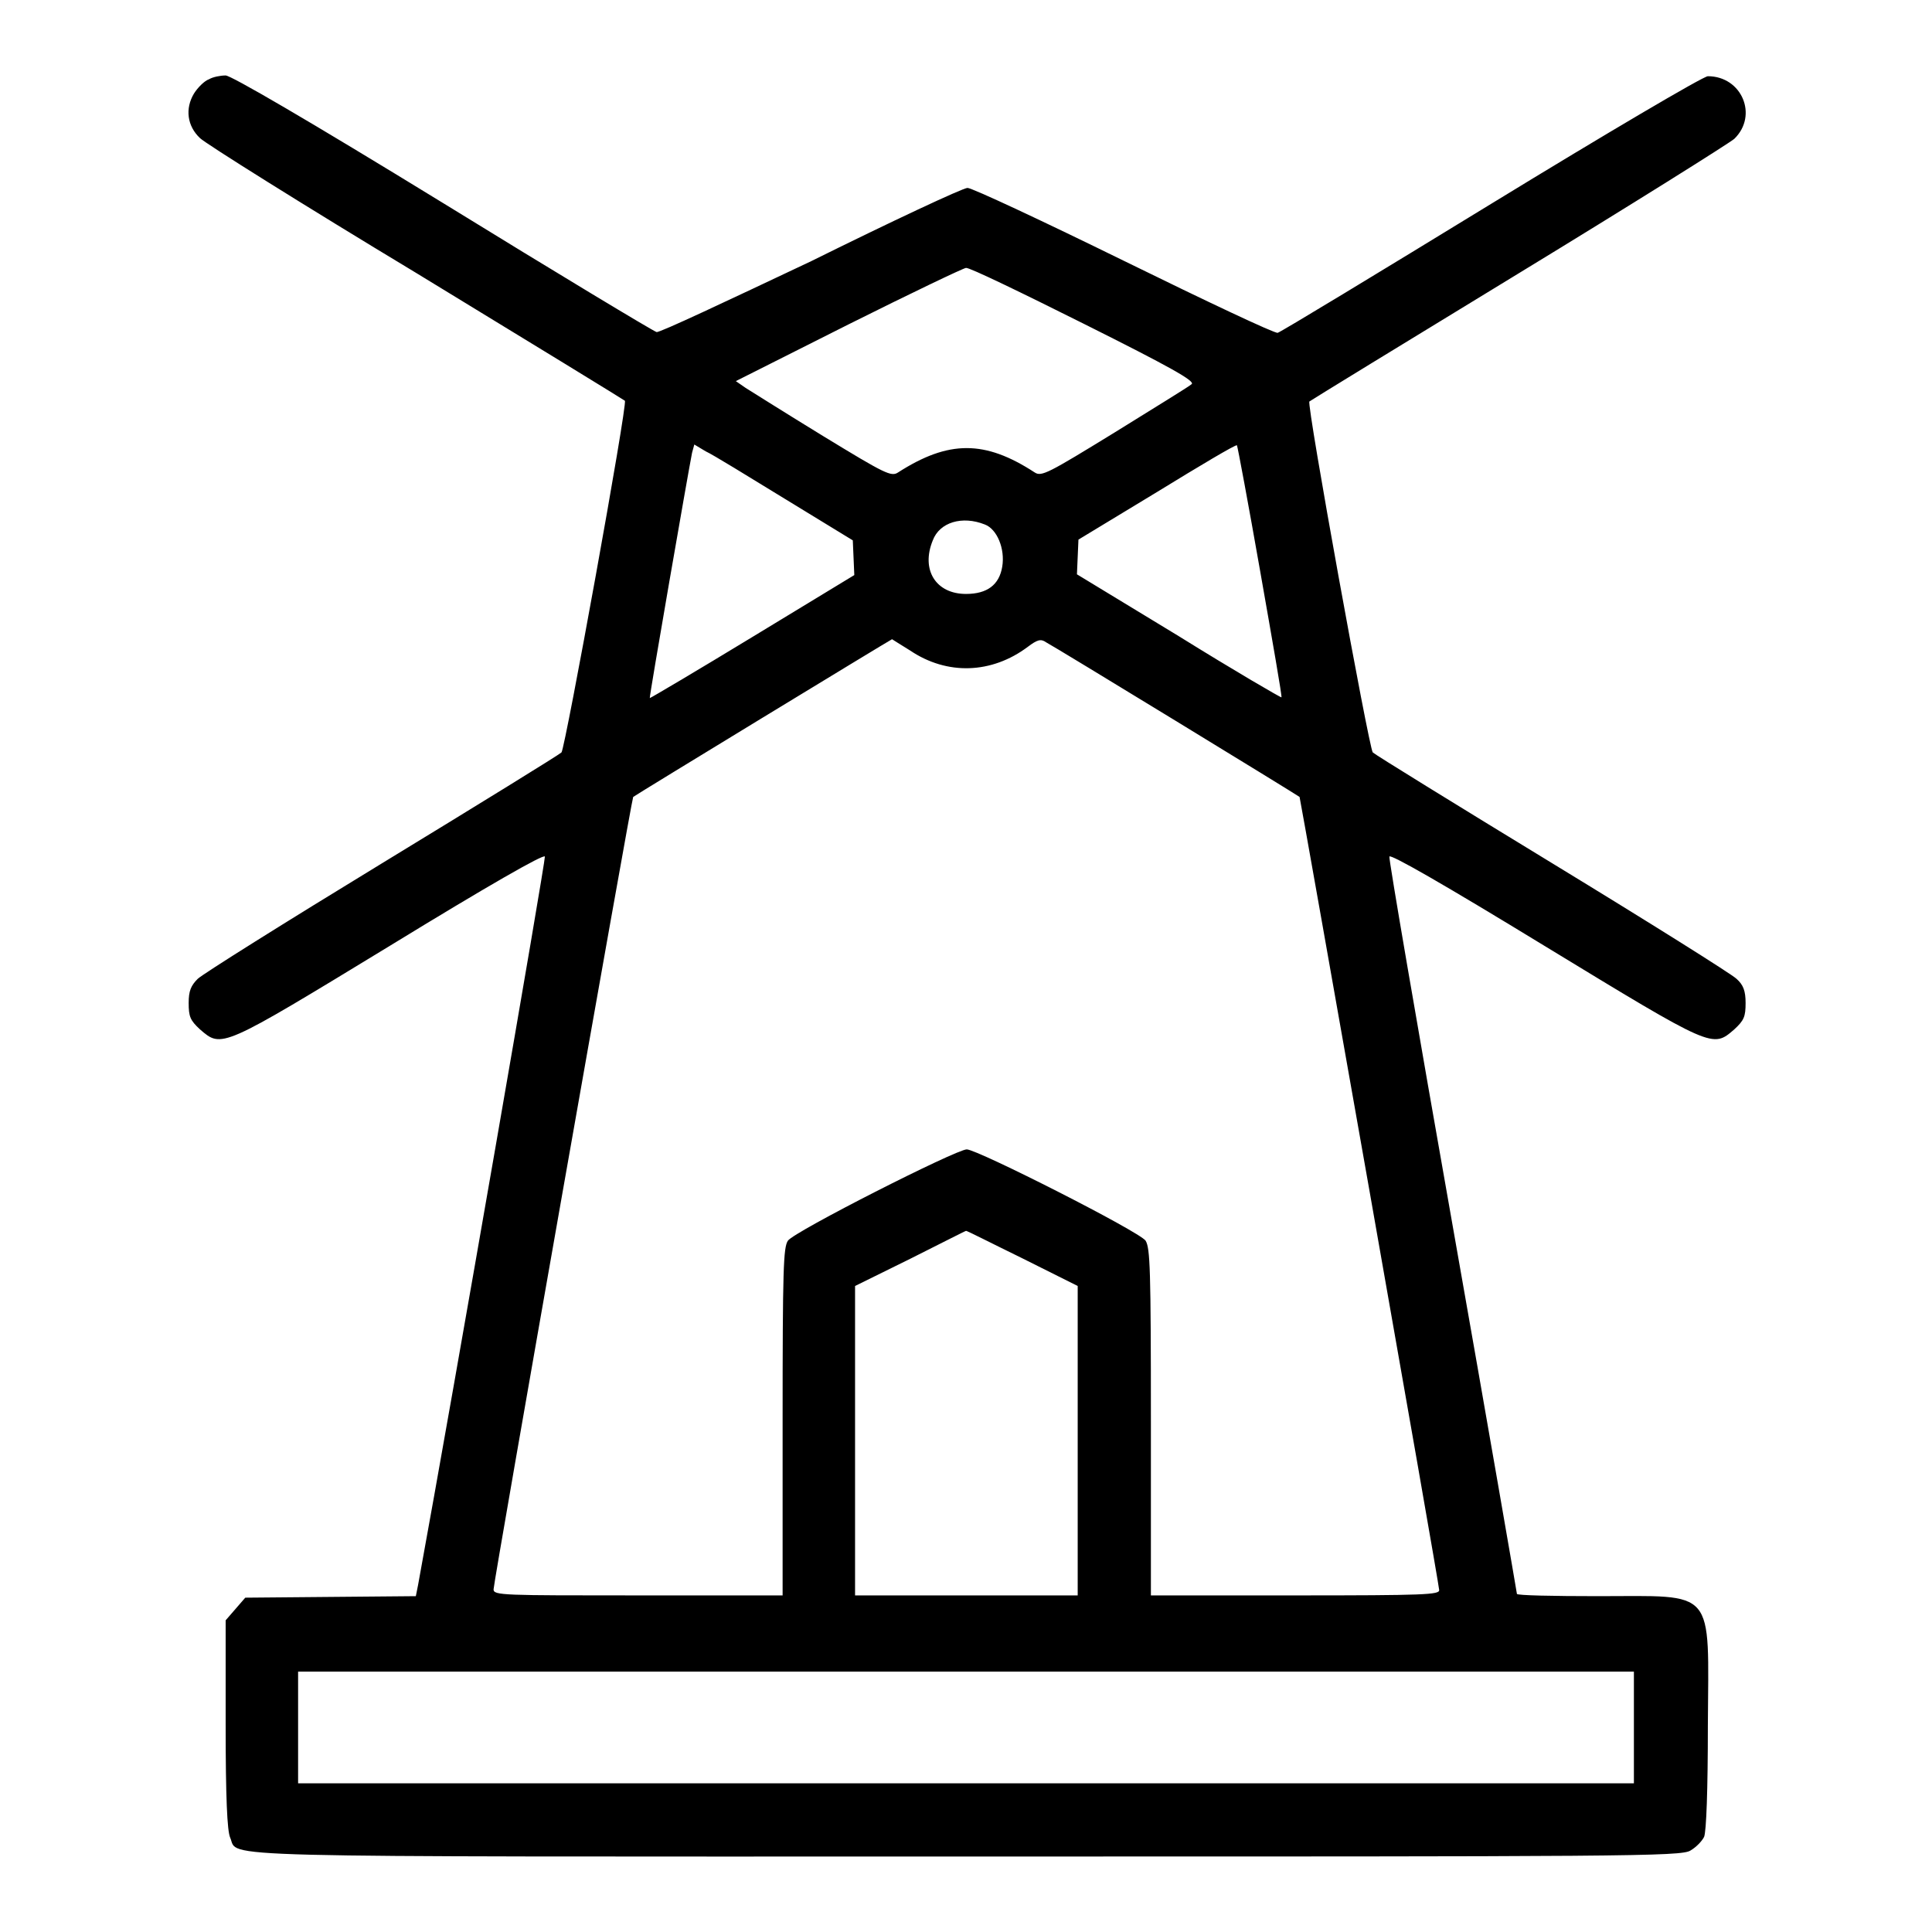
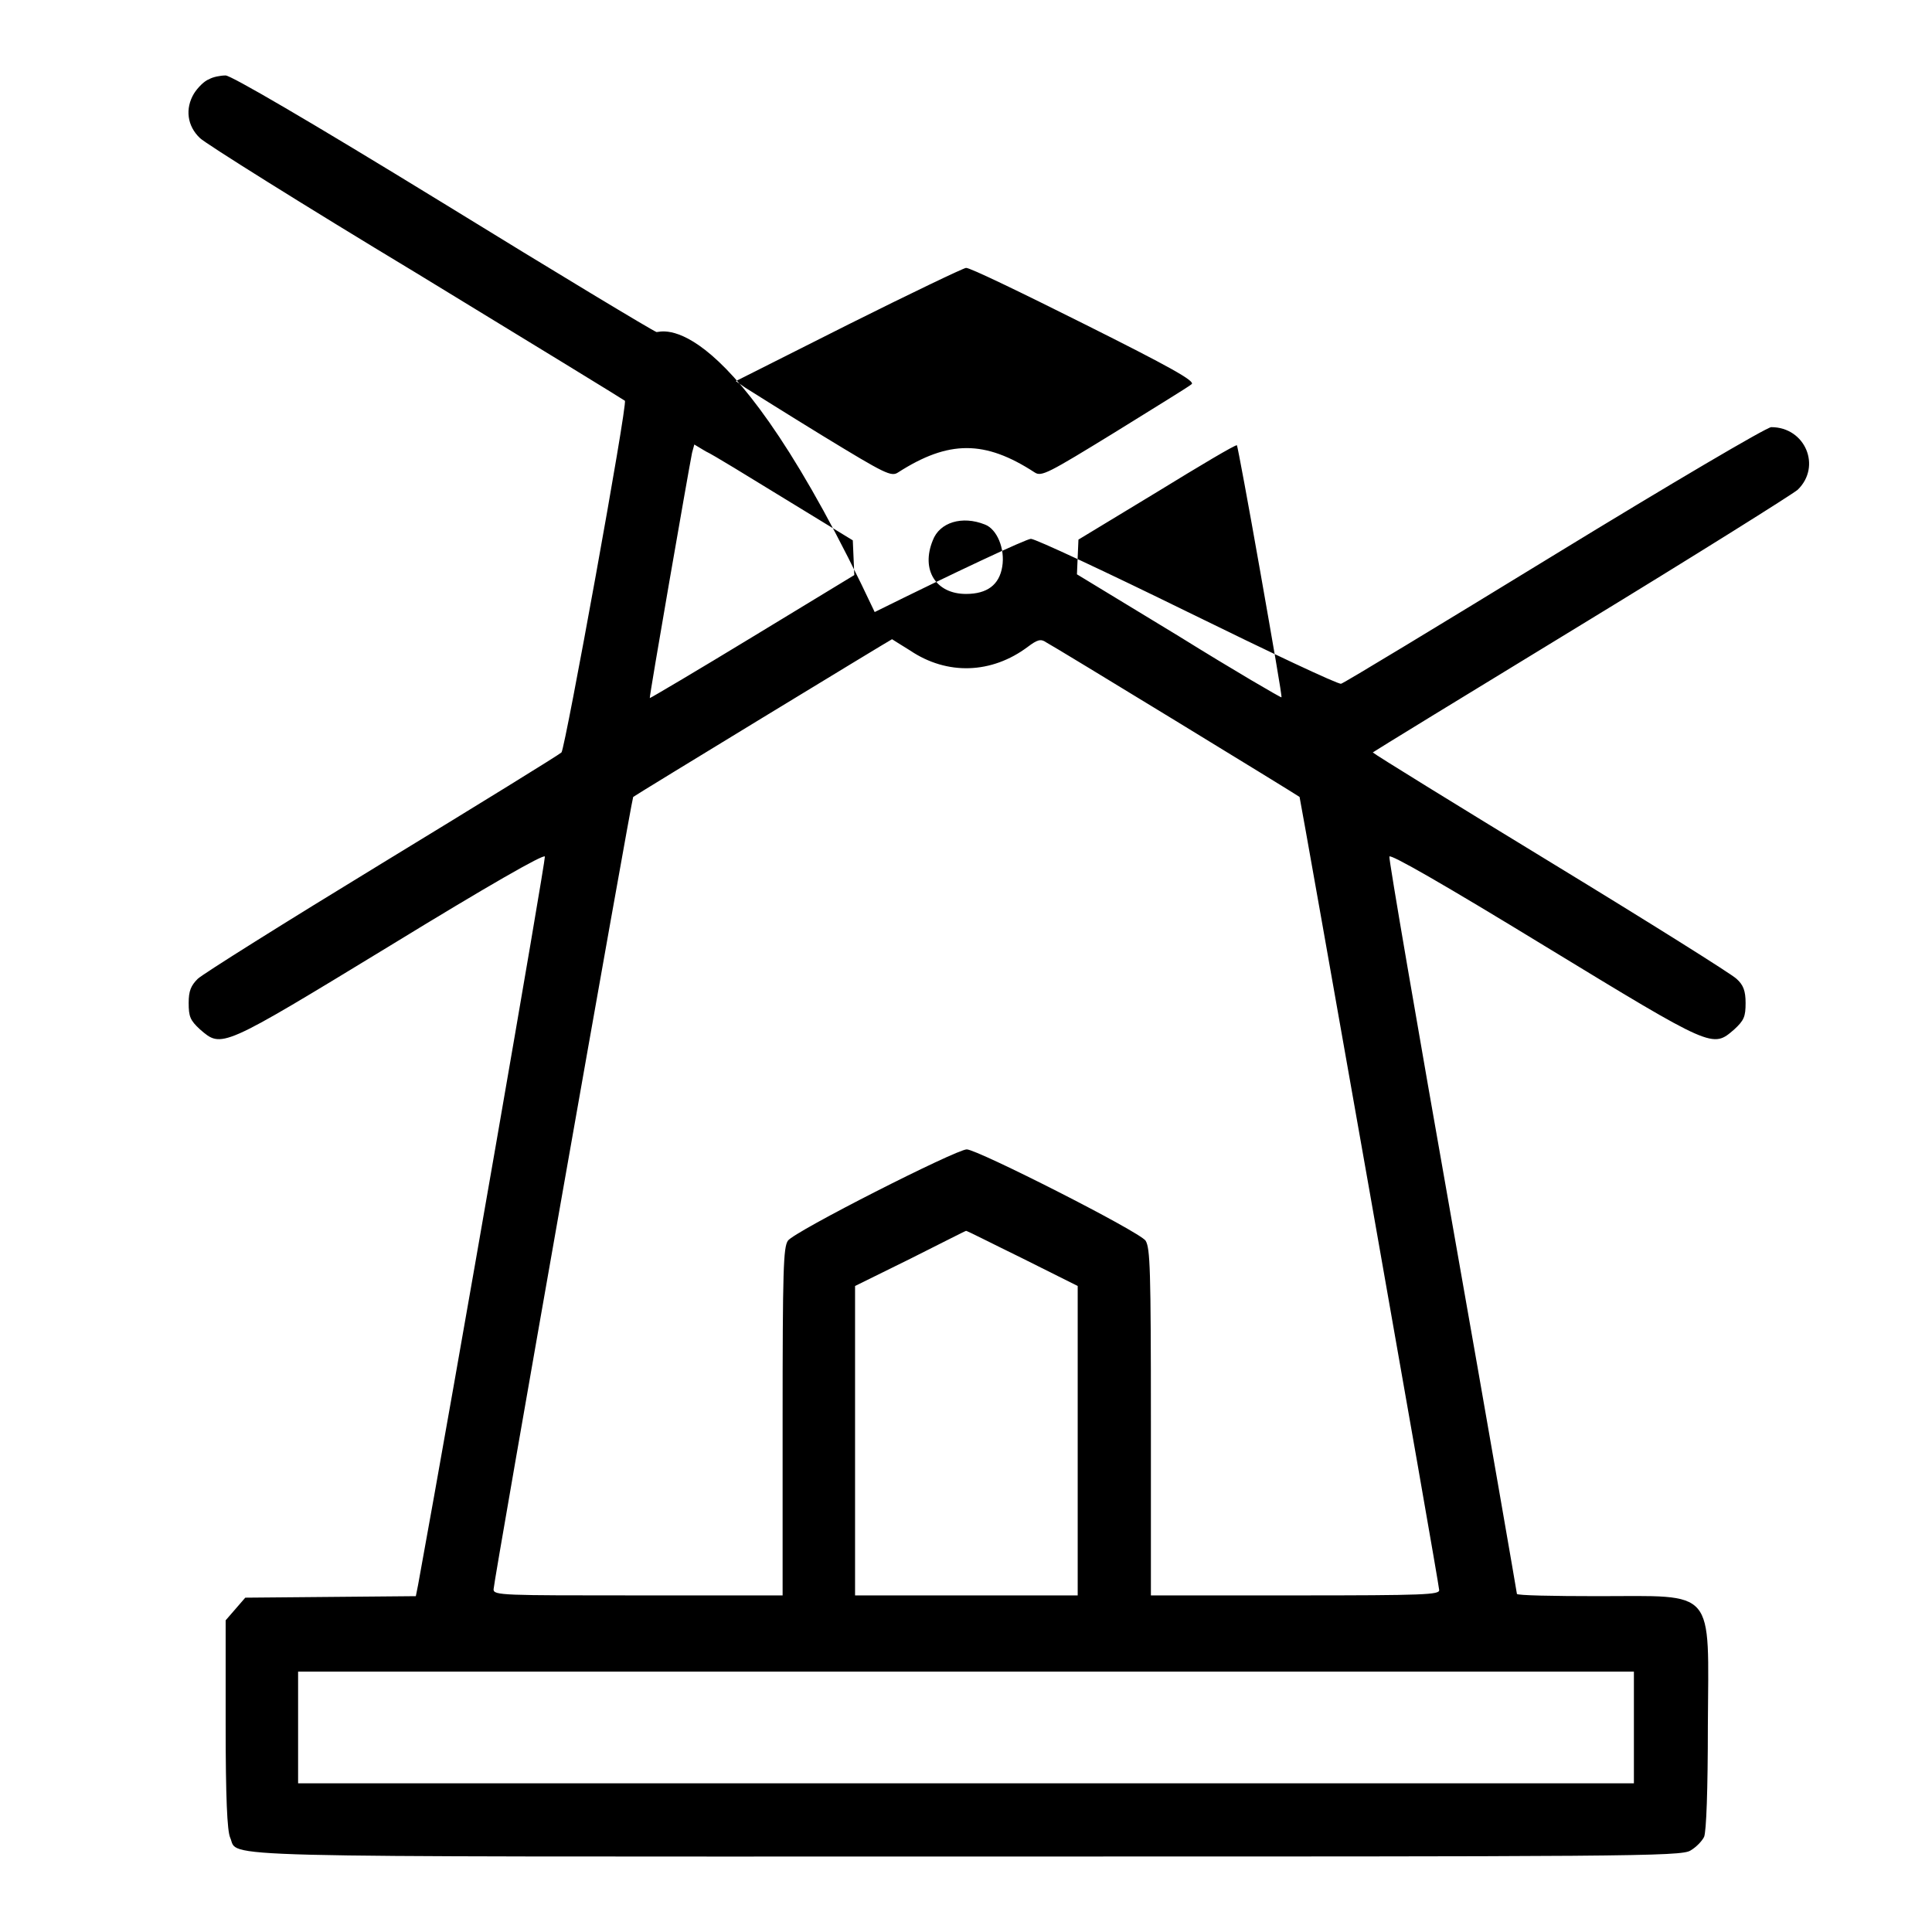
<svg xmlns="http://www.w3.org/2000/svg" version="1.1" x="0px" y="0px" viewBox="0 0 256 256" enable-background="new 0 0 256 256" xml:space="preserve">
  <g>
    <g>
      <g>
-         <path fill="#000000" d="M27.7,10.5c-0.6,0.2-1.5,1.1-2,1.9c-1.2,2-0.9,4.3,0.8,5.9c0.7,0.7,13.6,8.8,28.7,17.9c15.1,9.2,27.5,16.8,27.6,16.9c0.4,0.3-7.9,46-8.4,46.6c-0.3,0.3-11,6.9-23.8,14.7c-12.8,7.8-23.8,14.7-24.4,15.3c-0.9,0.9-1.2,1.6-1.2,3.2c0,1.8,0.2,2.3,1.5,3.5c2.9,2.5,2.7,2.6,25.2-11.1c12.9-7.9,20.4-12.2,20.5-11.8c0.1,0.5-11.9,69.7-16.8,96.5l-0.3,1.5l-11.3,0.1l-11.3,0.1l-1.3,1.5l-1.3,1.5v13.8c0,9.7,0.2,14.1,0.6,15c1.2,2.7-5.2,2.5,97.6,2.5c87.4,0,94.7,0,95.9-0.8c0.7-0.4,1.5-1.2,1.8-1.8c0.3-0.7,0.5-6.3,0.5-14.7c0.1-18.5,1.2-17.2-14.6-17.2c-5.9,0-10.7-0.1-10.7-0.3c0-0.1-3.8-22.1-8.5-48.7c-4.7-26.6-8.5-48.7-8.4-49c0.1-0.4,7.4,3.8,20.5,11.8c22.5,13.7,22.3,13.6,25.2,11.1c1.3-1.2,1.5-1.7,1.5-3.5c0-1.6-0.3-2.4-1.2-3.2c-0.6-0.6-11.6-7.5-24.4-15.3c-12.8-7.8-23.5-14.4-23.8-14.7c-0.5-0.5-8.8-46.2-8.4-46.5c0.1-0.1,12.5-7.7,27.6-16.9c15.1-9.2,28-17.3,28.7-17.9c3.2-3.1,1-8.3-3.5-8.3c-0.6,0-13.5,7.6-28.7,16.9c-15.2,9.3-27.9,17-28.3,17.1c-0.4,0.1-9.5-4.2-20.3-9.5c-10.8-5.3-20.2-9.7-20.8-9.7c-0.6,0-10,4.4-20.7,9.7C96.5,39.8,87.4,44.1,87,44c-0.4-0.1-13.2-7.8-28.3-17.1C40.6,15.8,30.6,10,29.9,10C29.2,10,28.2,10.2,27.7,10.5z M143.6,42.9c11.4,5.7,14.8,7.6,14.3,8c-0.3,0.3-4.9,3.1-10.2,6.4c-8.8,5.4-9.7,5.9-10.6,5.3c-6.6-4.3-11.4-4.3-18.1,0c-0.9,0.6-1.7,0.2-9.9-4.8c-4.9-3-9.5-5.9-10.3-6.4l-1.3-0.9l14.9-7.5c8.2-4.1,15.3-7.5,15.6-7.5C128.4,35.4,135.4,38.8,143.6,42.9z M104,66.1l9,5.5l0.1,2.3l0.1,2.3l-13.5,8.2c-7.4,4.5-13.5,8.1-13.6,8.1c-0.1-0.1,5.1-30,5.6-32.5l0.3-1.1l1.5,0.9C94.4,60.2,99.1,63.1,104,66.1z M167,75.8c1.6,9.1,2.9,16.5,2.8,16.6c0,0.1-6.2-3.5-13.6-8.1l-13.5-8.2l0.1-2.3l0.1-2.3l10.4-6.3c5.7-3.5,10.4-6.3,10.6-6.2C164,59.2,165.4,66.7,167,75.8z M130.5,69.5c1.6,0.6,2.7,3.2,2.3,5.6c-0.4,2.4-2,3.6-4.8,3.6c-4,0-6-3.2-4.4-7.1C124.5,69.2,127.5,68.3,130.5,69.5z M120.6,86.2c4.9,3.3,10.8,3.1,15.6-0.5c1.2-0.9,1.7-1.1,2.4-0.6c1,0.5,33.4,20.3,33.6,20.5c0.1,0.2,18.5,104.3,18.5,105.1c0,0.6-1.8,0.7-19.1,0.7h-19.1v-23c0-20.3-0.1-23-0.7-24c-0.8-1.2-22.3-12.1-23.7-12.1c-1.4,0-22.9,10.9-23.7,12.1c-0.6,0.9-0.7,3.7-0.7,24v23H84.5c-17.9,0-19.1,0-19.1-0.8c0-1,18.3-104.8,18.5-105c0.2-0.2,34.2-20.9,34.3-20.9C118.2,84.7,119.3,85.4,120.6,86.2z M135.4,166.7l7.4,3.7v20.5v20.5H128h-14.7v-20.5v-20.5l7.3-3.6c4-2,7.3-3.7,7.4-3.7C128,163,131.3,164.7,135.4,166.7z M216.5,228.9v7.4H128H39.5v-7.4v-7.4H128h88.5V228.9z" />
+         <path fill="#000000" d="M27.7,10.5c-0.6,0.2-1.5,1.1-2,1.9c-1.2,2-0.9,4.3,0.8,5.9c0.7,0.7,13.6,8.8,28.7,17.9c15.1,9.2,27.5,16.8,27.6,16.9c0.4,0.3-7.9,46-8.4,46.6c-0.3,0.3-11,6.9-23.8,14.7c-12.8,7.8-23.8,14.7-24.4,15.3c-0.9,0.9-1.2,1.6-1.2,3.2c0,1.8,0.2,2.3,1.5,3.5c2.9,2.5,2.7,2.6,25.2-11.1c12.9-7.9,20.4-12.2,20.5-11.8c0.1,0.5-11.9,69.7-16.8,96.5l-0.3,1.5l-11.3,0.1l-11.3,0.1l-1.3,1.5l-1.3,1.5v13.8c0,9.7,0.2,14.1,0.6,15c1.2,2.7-5.2,2.5,97.6,2.5c87.4,0,94.7,0,95.9-0.8c0.7-0.4,1.5-1.2,1.8-1.8c0.3-0.7,0.5-6.3,0.5-14.7c0.1-18.5,1.2-17.2-14.6-17.2c-5.9,0-10.7-0.1-10.7-0.3c0-0.1-3.8-22.1-8.5-48.7c-4.7-26.6-8.5-48.7-8.4-49c0.1-0.4,7.4,3.8,20.5,11.8c22.5,13.7,22.3,13.6,25.2,11.1c1.3-1.2,1.5-1.7,1.5-3.5c0-1.6-0.3-2.4-1.2-3.2c-0.6-0.6-11.6-7.5-24.4-15.3c-12.8-7.8-23.5-14.4-23.8-14.7c0.1-0.1,12.5-7.7,27.6-16.9c15.1-9.2,28-17.3,28.7-17.9c3.2-3.1,1-8.3-3.5-8.3c-0.6,0-13.5,7.6-28.7,16.9c-15.2,9.3-27.9,17-28.3,17.1c-0.4,0.1-9.5-4.2-20.3-9.5c-10.8-5.3-20.2-9.7-20.8-9.7c-0.6,0-10,4.4-20.7,9.7C96.5,39.8,87.4,44.1,87,44c-0.4-0.1-13.2-7.8-28.3-17.1C40.6,15.8,30.6,10,29.9,10C29.2,10,28.2,10.2,27.7,10.5z M143.6,42.9c11.4,5.7,14.8,7.6,14.3,8c-0.3,0.3-4.9,3.1-10.2,6.4c-8.8,5.4-9.7,5.9-10.6,5.3c-6.6-4.3-11.4-4.3-18.1,0c-0.9,0.6-1.7,0.2-9.9-4.8c-4.9-3-9.5-5.9-10.3-6.4l-1.3-0.9l14.9-7.5c8.2-4.1,15.3-7.5,15.6-7.5C128.4,35.4,135.4,38.8,143.6,42.9z M104,66.1l9,5.5l0.1,2.3l0.1,2.3l-13.5,8.2c-7.4,4.5-13.5,8.1-13.6,8.1c-0.1-0.1,5.1-30,5.6-32.5l0.3-1.1l1.5,0.9C94.4,60.2,99.1,63.1,104,66.1z M167,75.8c1.6,9.1,2.9,16.5,2.8,16.6c0,0.1-6.2-3.5-13.6-8.1l-13.5-8.2l0.1-2.3l0.1-2.3l10.4-6.3c5.7-3.5,10.4-6.3,10.6-6.2C164,59.2,165.4,66.7,167,75.8z M130.5,69.5c1.6,0.6,2.7,3.2,2.3,5.6c-0.4,2.4-2,3.6-4.8,3.6c-4,0-6-3.2-4.4-7.1C124.5,69.2,127.5,68.3,130.5,69.5z M120.6,86.2c4.9,3.3,10.8,3.1,15.6-0.5c1.2-0.9,1.7-1.1,2.4-0.6c1,0.5,33.4,20.3,33.6,20.5c0.1,0.2,18.5,104.3,18.5,105.1c0,0.6-1.8,0.7-19.1,0.7h-19.1v-23c0-20.3-0.1-23-0.7-24c-0.8-1.2-22.3-12.1-23.7-12.1c-1.4,0-22.9,10.9-23.7,12.1c-0.6,0.9-0.7,3.7-0.7,24v23H84.5c-17.9,0-19.1,0-19.1-0.8c0-1,18.3-104.8,18.5-105c0.2-0.2,34.2-20.9,34.3-20.9C118.2,84.7,119.3,85.4,120.6,86.2z M135.4,166.7l7.4,3.7v20.5v20.5H128h-14.7v-20.5v-20.5l7.3-3.6c4-2,7.3-3.7,7.4-3.7C128,163,131.3,164.7,135.4,166.7z M216.5,228.9v7.4H128H39.5v-7.4v-7.4H128h88.5V228.9z" />
      </g>
    </g>
  </g>
</svg>